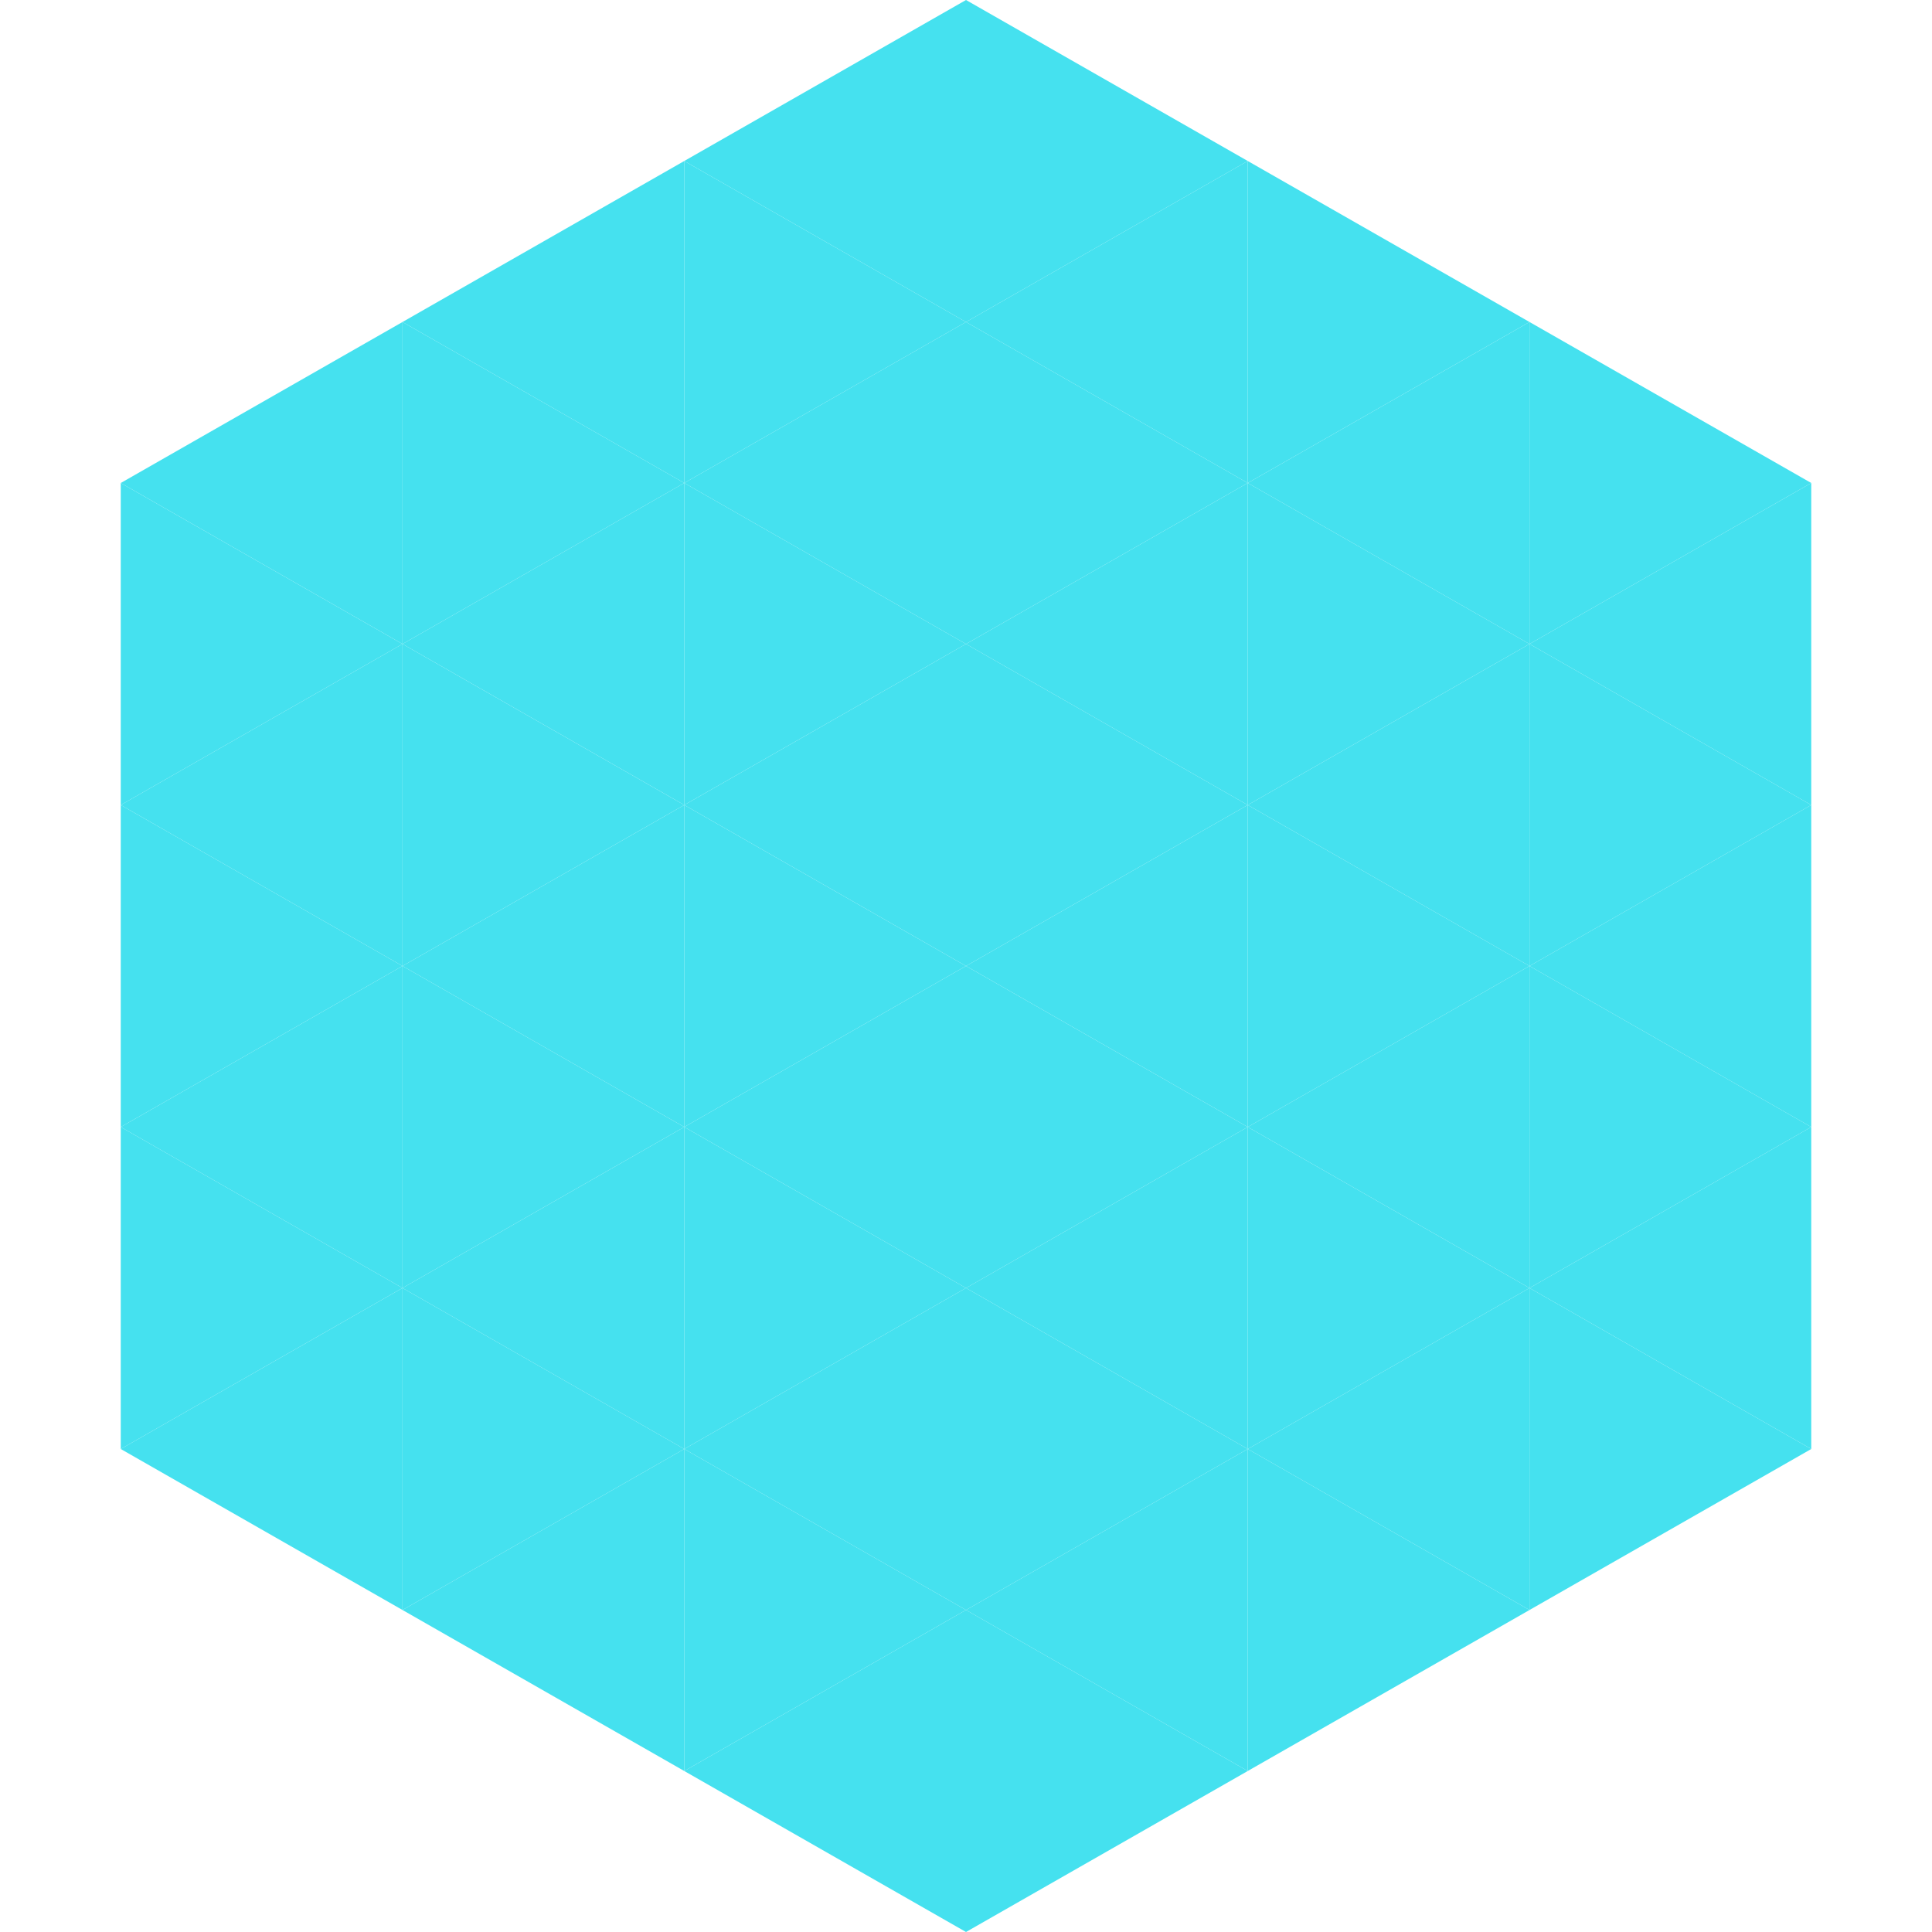
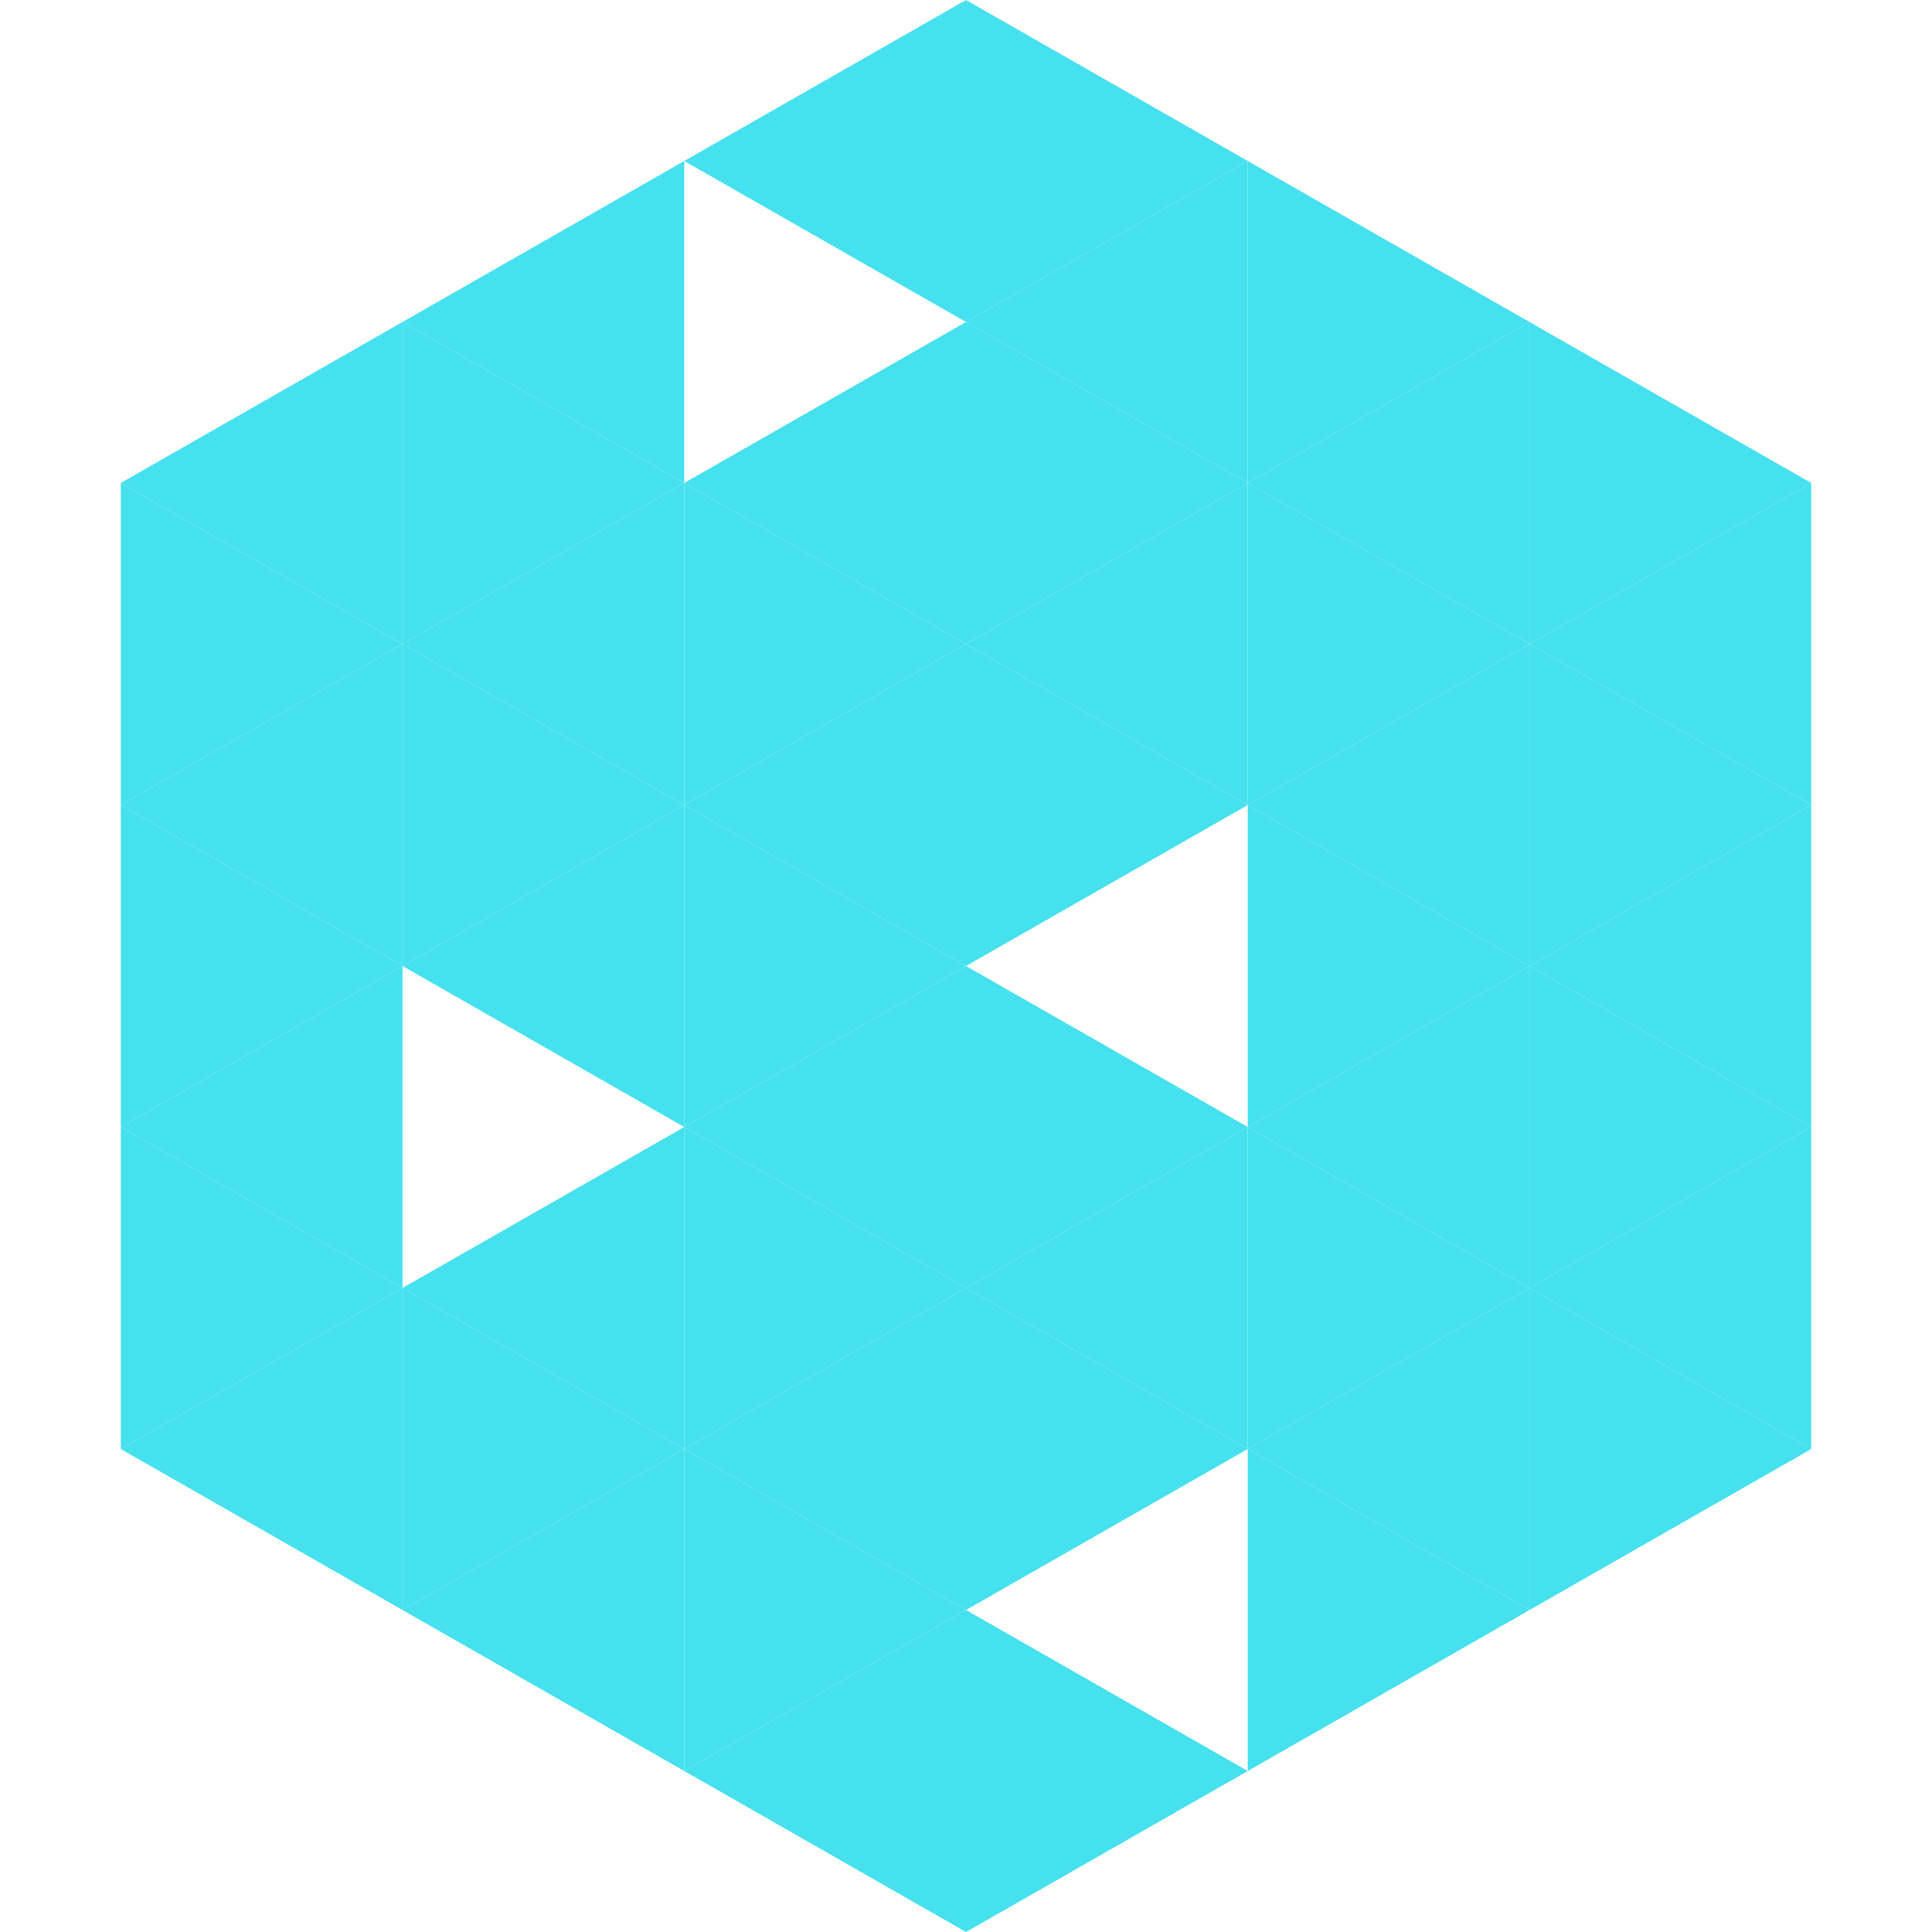
<svg xmlns="http://www.w3.org/2000/svg" width="240" height="240">
  <polygon points="50,40 15,60 50,80" style="fill:rgb(69,225,239)" />
  <polygon points="190,40 225,60 190,80" style="fill:rgb(69,225,239)" />
  <polygon points="15,60 50,80 15,100" style="fill:rgb(69,225,239)" />
  <polygon points="225,60 190,80 225,100" style="fill:rgb(69,225,239)" />
  <polygon points="50,80 15,100 50,120" style="fill:rgb(69,225,239)" />
  <polygon points="190,80 225,100 190,120" style="fill:rgb(69,225,239)" />
  <polygon points="15,100 50,120 15,140" style="fill:rgb(69,225,239)" />
  <polygon points="225,100 190,120 225,140" style="fill:rgb(69,225,239)" />
  <polygon points="50,120 15,140 50,160" style="fill:rgb(69,225,239)" />
  <polygon points="190,120 225,140 190,160" style="fill:rgb(69,225,239)" />
  <polygon points="15,140 50,160 15,180" style="fill:rgb(69,225,239)" />
  <polygon points="225,140 190,160 225,180" style="fill:rgb(69,225,239)" />
  <polygon points="50,160 15,180 50,200" style="fill:rgb(69,225,239)" />
  <polygon points="190,160 225,180 190,200" style="fill:rgb(69,225,239)" />
  <polygon points="15,180 50,200 15,220" style="fill:rgb(255,255,255); fill-opacity:0" />
  <polygon points="225,180 190,200 225,220" style="fill:rgb(255,255,255); fill-opacity:0" />
  <polygon points="50,0 85,20 50,40" style="fill:rgb(255,255,255); fill-opacity:0" />
  <polygon points="190,0 155,20 190,40" style="fill:rgb(255,255,255); fill-opacity:0" />
  <polygon points="85,20 50,40 85,60" style="fill:rgb(69,225,239)" />
  <polygon points="155,20 190,40 155,60" style="fill:rgb(69,225,239)" />
  <polygon points="50,40 85,60 50,80" style="fill:rgb(69,225,239)" />
  <polygon points="190,40 155,60 190,80" style="fill:rgb(69,225,239)" />
  <polygon points="85,60 50,80 85,100" style="fill:rgb(69,225,239)" />
  <polygon points="155,60 190,80 155,100" style="fill:rgb(69,225,239)" />
  <polygon points="50,80 85,100 50,120" style="fill:rgb(69,225,239)" />
  <polygon points="190,80 155,100 190,120" style="fill:rgb(69,225,239)" />
  <polygon points="85,100 50,120 85,140" style="fill:rgb(69,225,239)" />
  <polygon points="155,100 190,120 155,140" style="fill:rgb(69,225,239)" />
-   <polygon points="50,120 85,140 50,160" style="fill:rgb(69,225,239)" />
  <polygon points="190,120 155,140 190,160" style="fill:rgb(69,225,239)" />
  <polygon points="85,140 50,160 85,180" style="fill:rgb(69,225,239)" />
  <polygon points="155,140 190,160 155,180" style="fill:rgb(69,225,239)" />
  <polygon points="50,160 85,180 50,200" style="fill:rgb(69,225,239)" />
  <polygon points="190,160 155,180 190,200" style="fill:rgb(69,225,239)" />
  <polygon points="85,180 50,200 85,220" style="fill:rgb(69,225,239)" />
  <polygon points="155,180 190,200 155,220" style="fill:rgb(69,225,239)" />
  <polygon points="120,0 85,20 120,40" style="fill:rgb(69,225,239)" />
  <polygon points="120,0 155,20 120,40" style="fill:rgb(69,225,239)" />
-   <polygon points="85,20 120,40 85,60" style="fill:rgb(69,225,239)" />
  <polygon points="155,20 120,40 155,60" style="fill:rgb(69,225,239)" />
  <polygon points="120,40 85,60 120,80" style="fill:rgb(69,225,239)" />
  <polygon points="120,40 155,60 120,80" style="fill:rgb(69,225,239)" />
  <polygon points="85,60 120,80 85,100" style="fill:rgb(69,225,239)" />
  <polygon points="155,60 120,80 155,100" style="fill:rgb(69,225,239)" />
  <polygon points="120,80 85,100 120,120" style="fill:rgb(69,225,239)" />
  <polygon points="120,80 155,100 120,120" style="fill:rgb(69,225,239)" />
  <polygon points="85,100 120,120 85,140" style="fill:rgb(69,225,239)" />
-   <polygon points="155,100 120,120 155,140" style="fill:rgb(69,225,239)" />
  <polygon points="120,120 85,140 120,160" style="fill:rgb(69,225,239)" />
  <polygon points="120,120 155,140 120,160" style="fill:rgb(69,225,239)" />
  <polygon points="85,140 120,160 85,180" style="fill:rgb(69,225,239)" />
  <polygon points="155,140 120,160 155,180" style="fill:rgb(69,225,239)" />
  <polygon points="120,160 85,180 120,200" style="fill:rgb(69,225,239)" />
  <polygon points="120,160 155,180 120,200" style="fill:rgb(69,225,239)" />
  <polygon points="85,180 120,200 85,220" style="fill:rgb(69,225,239)" />
-   <polygon points="155,180 120,200 155,220" style="fill:rgb(69,225,239)" />
  <polygon points="120,200 85,220 120,240" style="fill:rgb(69,225,239)" />
  <polygon points="120,200 155,220 120,240" style="fill:rgb(69,225,239)" />
  <polygon points="85,220 120,240 85,260" style="fill:rgb(255,255,255); fill-opacity:0" />
  <polygon points="155,220 120,240 155,260" style="fill:rgb(255,255,255); fill-opacity:0" />
</svg>